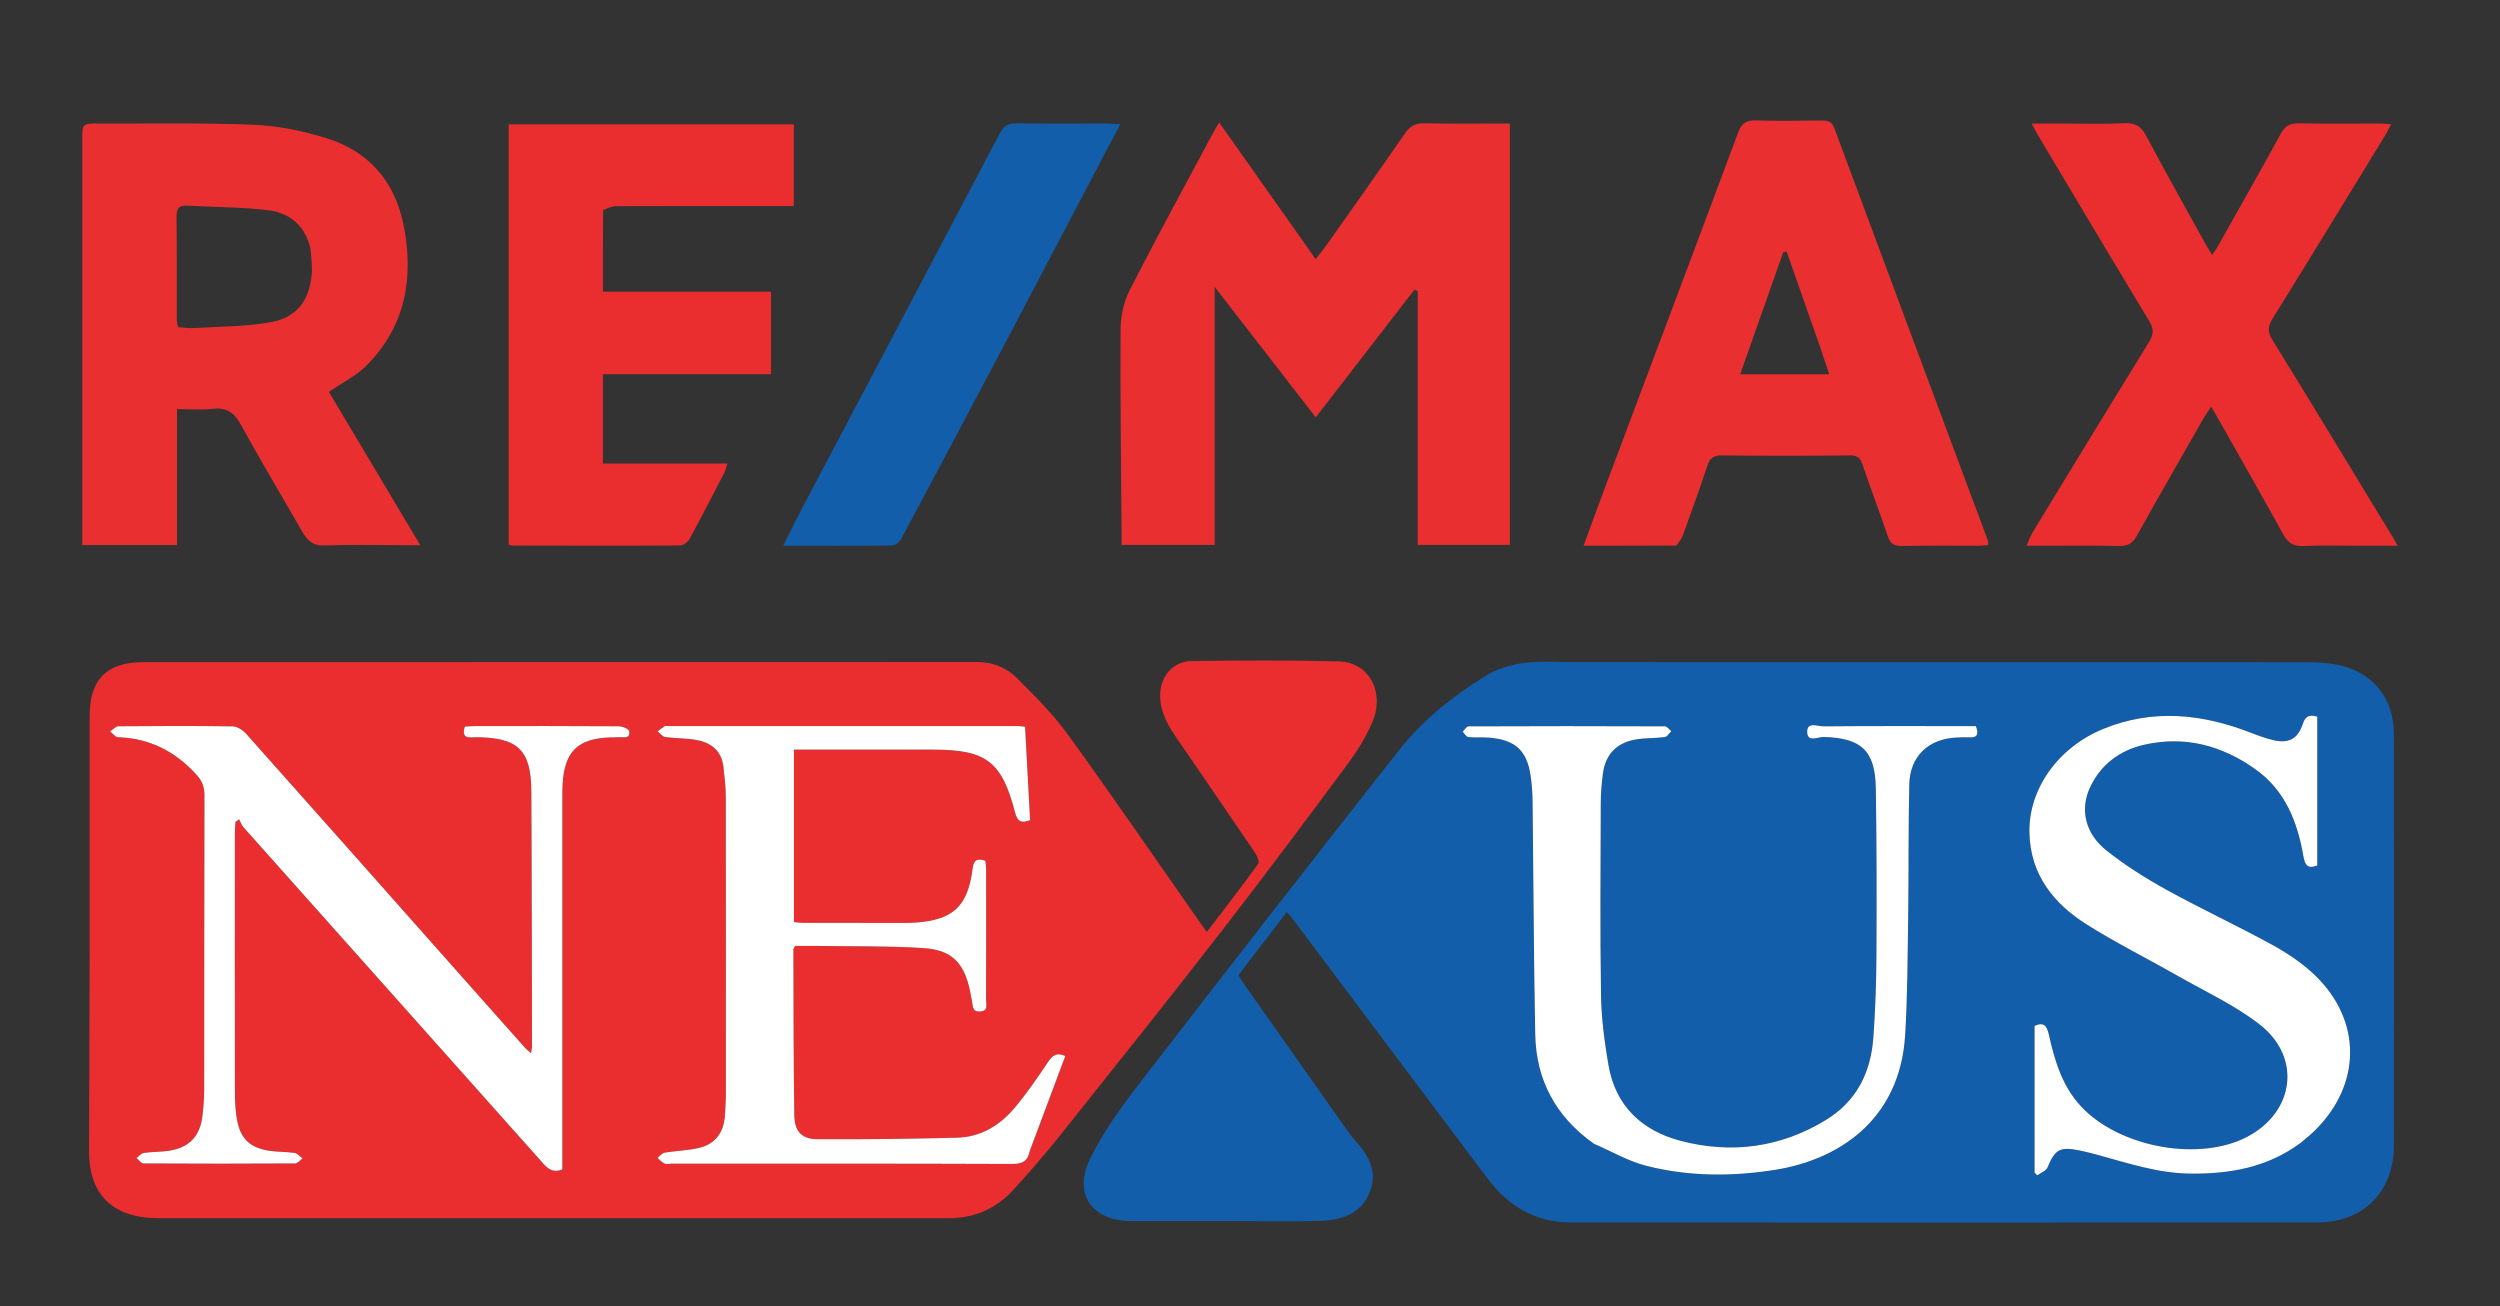
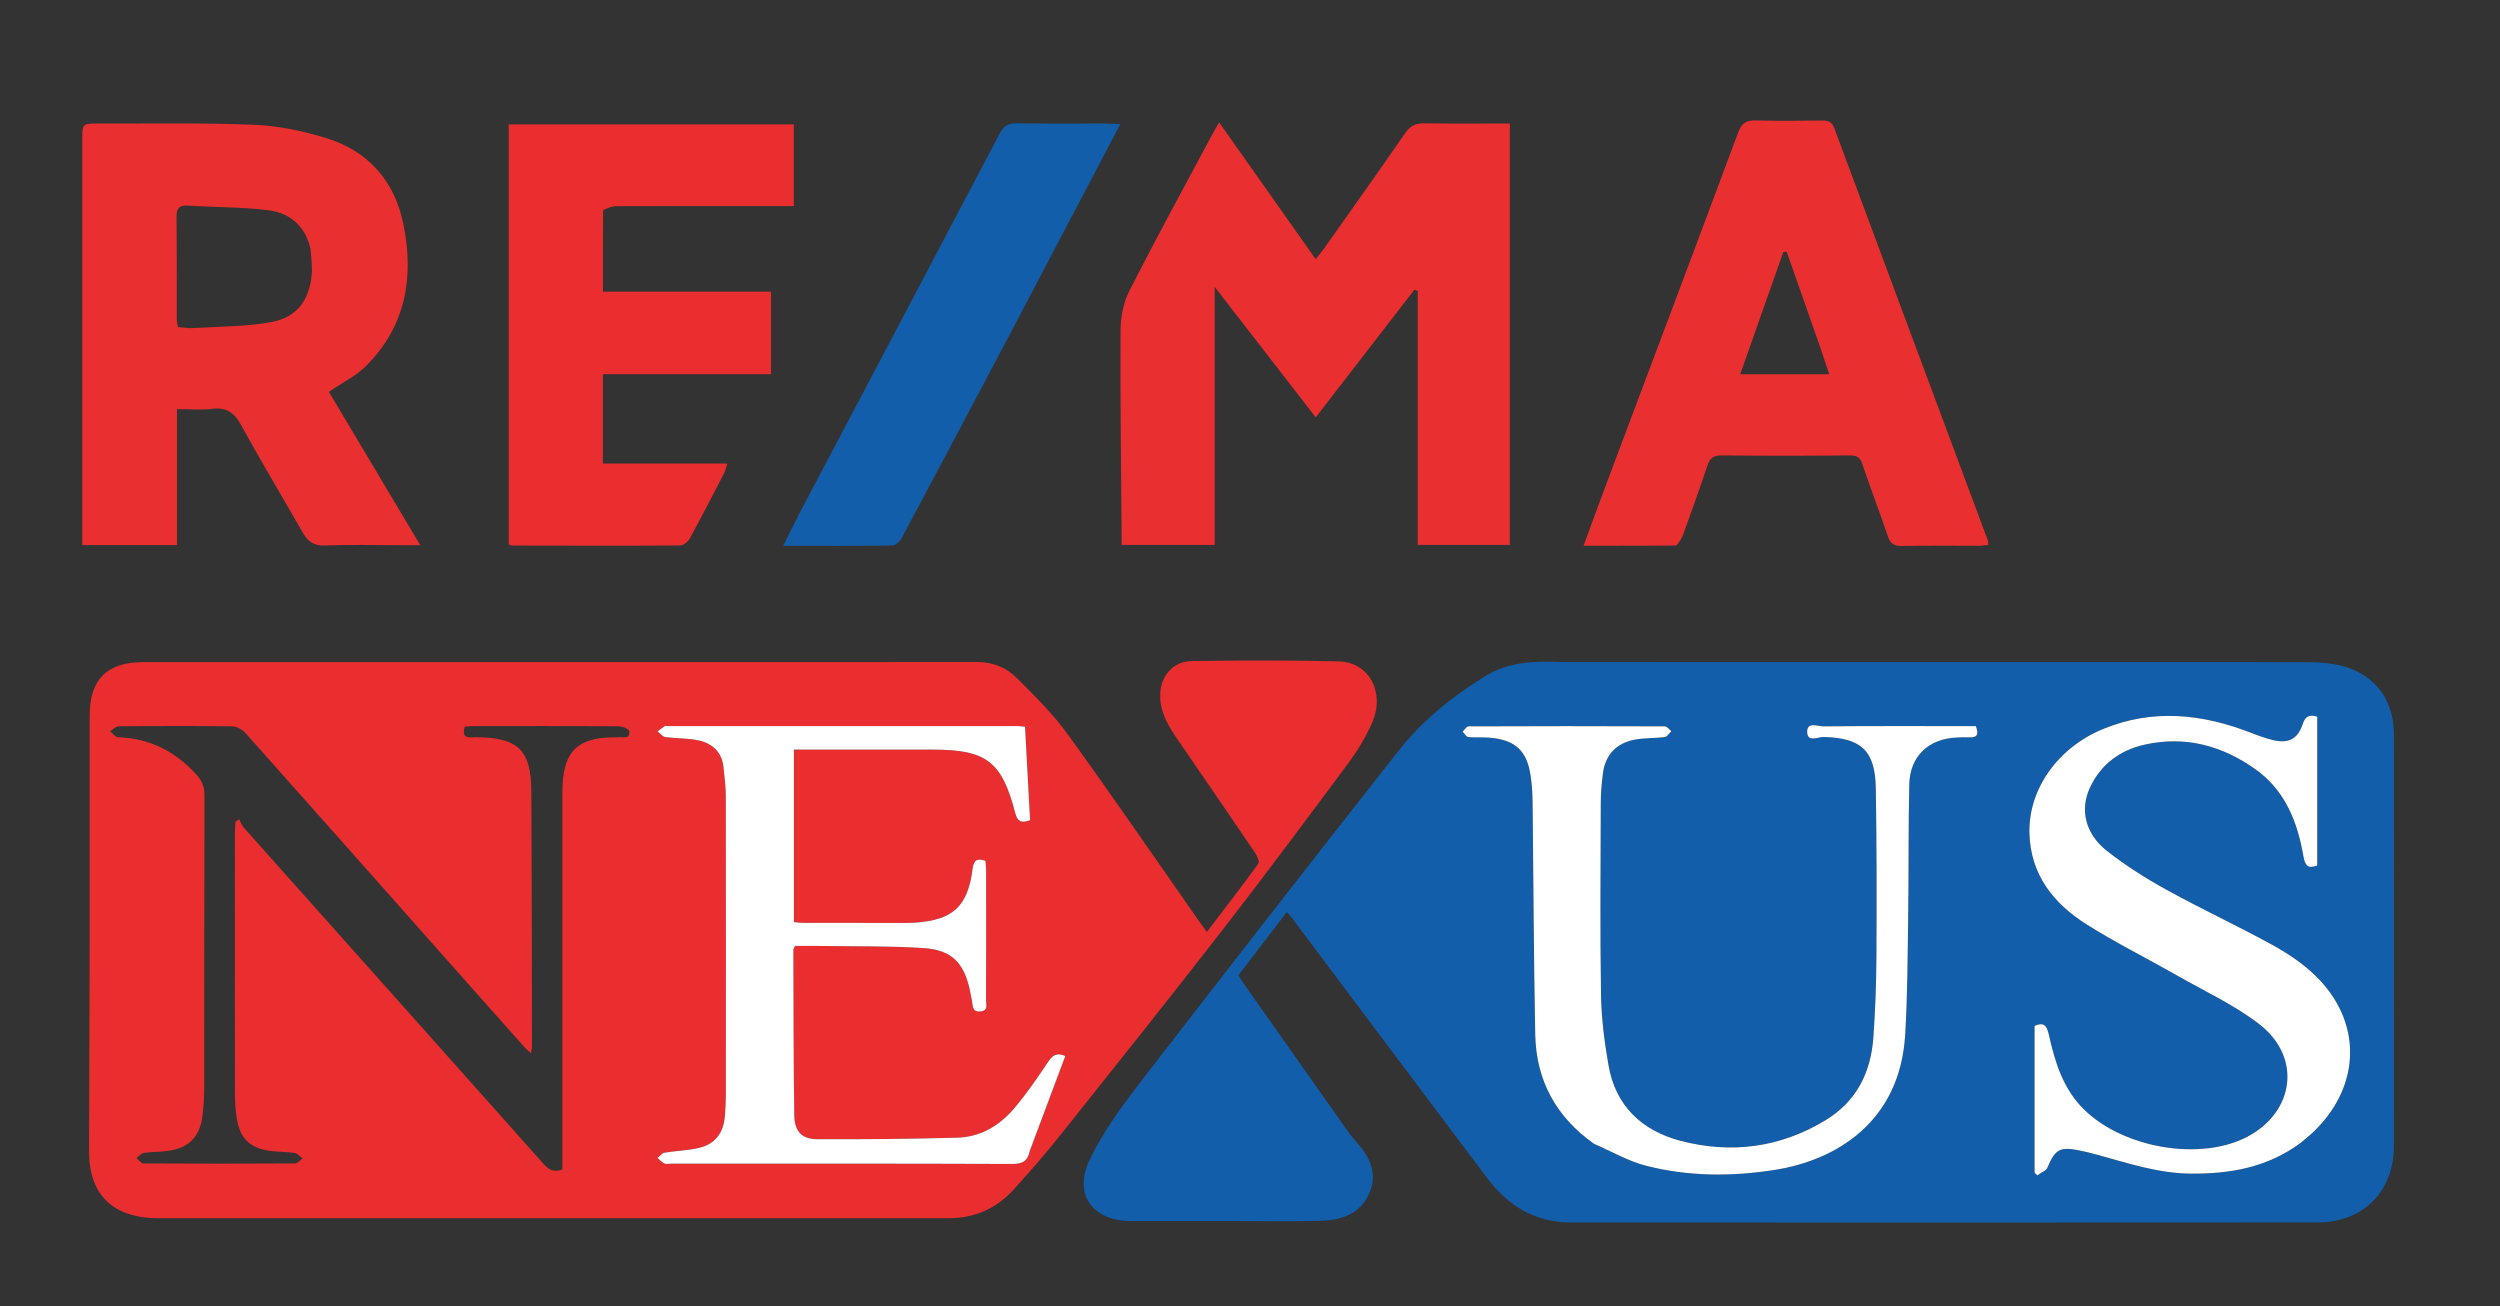
<svg xmlns="http://www.w3.org/2000/svg" version="1.1" id="Layer_1" x="0px" y="0px" width="100%" viewBox="0 0 1062 555" enable-background="new 0 0 1062 555" xml:space="preserve">
  <rect x="0" y="0" width="1062" height="555" fill="#333333" stroke="none" />
  <path fill="transparent" opacity="1" stroke="none" d=" M710,556   C473.333,556 237.167,556 1,556   C1,371 1,186 1,1   C355,1 709,1 1063,1   C1063,186 1063,370.999 1063,556   C945.5,556 828,556 710,556  M663.502,281.255   C652.096,280.744 640.931,280.971 630.689,287.345   C616.837,295.966 604.208,306.087 594.155,318.865   C557.276,365.746 520.608,412.796 484.191,460.036   C476.309,470.26 468.533,480.93 462.967,492.483   C455.774,507.414 464.06,518.674 480.559,518.707   C495.225,518.737 509.89,518.712 524.556,518.712   C536.555,518.712 548.561,518.965 560.551,518.632   C569.596,518.381 577.99,515.87 581.823,506.556   C585.423,497.807 581.425,490.743 575.589,484.388   C574.355,483.045 573.262,481.56 572.207,480.067   C557.597,459.381 543.001,438.685 528.419,417.98   C527.588,416.801 526.897,415.524 526.104,414.232   C533.014,405.212 539.734,396.439 546.63,387.438   C547.543,388.441 548.02,388.887 548.405,389.401   C576.204,426.443 603.951,463.525 631.813,500.519   C640.594,512.18 652.051,519.292 667.058,519.298   C772.883,519.337 878.708,519.366 984.533,519.278   C1003.878,519.262 1016.89,506.195 1016.926,486.838   C1017.037,428.51 1017.012,370.181 1016.931,311.852   C1016.91,296.096 1007.416,284.928 991.912,282.206   C987.837,281.49 983.625,281.293 979.476,281.291   C874.484,281.244 769.493,281.254 663.502,281.255  M38.082,403.5   C38.003,431.989 37.941,460.478 37.838,488.967   C37.77,507.558 47.972,517.492 67.35,517.494   C179.32,517.508 291.29,517.514 403.26,517.477   C414.166,517.474 423.419,513.259 430.704,505.214   C437.412,497.808 444,490.268 450.226,482.457   C473.272,453.54 496.352,424.645 519.022,395.434   C537.298,371.884 555.1,347.963 572.877,324.032   C576.726,318.851 580.114,313.167 582.76,307.286   C588.553,294.41 581.758,281.318 568.802,280.969   C547.991,280.407 527.152,280.571 506.329,280.801   C498.312,280.889 492.944,287.212 492.834,295.249   C492.731,302.71 496.455,308.594 500.439,314.407   C511.366,330.345 522.314,346.268 533.151,362.267   C534.047,363.589 535.11,366.111 534.516,366.93   C527.514,376.579 520.21,386.009 512.681,395.897   C511.173,393.816 510.087,392.361 509.046,390.874   C490.607,364.533 472.443,337.992 453.589,311.952   C447.298,303.262 439.52,295.572 431.889,287.958   C427.488,283.565 421.726,281.223 415.148,281.226   C297.013,281.271 178.878,281.238 60.742,281.283   C45.347,281.289 38.086,288.733 38.083,304.026   C38.076,336.851 38.081,369.675 38.082,403.5  M553.736,102.764   C541.949,86.069 530.162,69.375 517.903,52.012   C516.61,54.239 515.851,55.458 515.176,56.721   C503.328,78.903 491.252,100.969 479.834,123.371   C477.305,128.333 476.05,134.477 476.015,140.088   C475.836,168.736 476.249,197.388 476.453,226.039   C476.465,227.82 476.454,229.601 476.454,231.492   C489.853,231.492 502.575,231.492 515.996,231.492   C515.996,195.204 515.996,159.258 515.996,121.871   C530.741,140.91 544.523,158.705 558.918,177.291   C573.521,158.406 587.193,140.726 600.864,123.045   C601.328,123.232 601.791,123.419 602.255,123.607   C602.255,159.596 602.255,195.585 602.255,231.5   C615.679,231.5 628.422,231.5 641.387,231.5   C641.387,171.784 641.387,112.409 641.387,52.464   C629.114,52.464 617.159,52.607 605.211,52.38   C601.473,52.309 599.094,53.41 596.937,56.528   C585.66,72.831 574.177,88.991 562.741,105.183   C561.642,106.739 560.372,108.174 558.863,110.065   C556.995,107.406 555.572,105.38 553.736,102.764  M41.725,52.466   C34.948,52.476 34.952,52.476 34.952,59.26   C34.953,114.753 34.953,170.247 34.953,225.741   C34.953,227.652 34.953,229.562 34.953,231.538   C48.715,231.538 61.631,231.538 75.179,231.538   C75.179,212.192 75.179,193.136 75.179,173.786   C80.626,173.786 85.501,174.248 90.249,173.67   C96.26,172.939 99.507,175.264 102.369,180.487   C110.773,195.826 119.802,210.821 128.476,226.012   C130.626,229.777 133.084,231.906 137.913,231.716   C148.395,231.305 158.906,231.588 169.404,231.588   C171.983,231.588 174.562,231.588 178.536,231.588   C165,208.884 152.187,187.393 139.709,166.464   C145.52,162.488 151.229,159.711 155.482,155.474   C172.5,138.515 175.984,117.524 171.292,94.925   C167.503,76.681 156.283,64.066 138.439,58.61   C128.65,55.617 118.292,53.446 108.103,53.019   C86.324,52.105 64.487,52.568 41.725,52.466  M712.595,231.671   C713.427,230.095 714.459,228.591 715.057,226.931   C718.56,217.22 722.078,207.511 725.331,197.715   C726.403,194.485 728.018,193.434 731.449,193.468   C749.611,193.653 767.776,193.65 785.937,193.461   C789.084,193.428 790.234,194.521 791.18,197.309   C794.659,207.56 798.517,217.682 802.002,227.931   C803.037,230.976 804.614,231.97 807.799,231.914   C818.793,231.723 829.793,231.852 840.791,231.824   C842.037,231.821 843.282,231.599 844.622,231.469   C844.554,230.601 844.624,230.084 844.464,229.653   C822.716,171.278 800.931,112.917 779.249,54.518   C778.224,51.756 776.668,51.161 774.024,51.195   C764.694,51.316 755.355,51.447 746.033,51.151   C741.937,51.021 739.898,52.184 738.396,56.217   C719.79,106.166 700.974,156.037 682.234,205.936   C679.093,214.301 676.055,222.705 672.7,231.822   C686.217,231.822 698.983,231.822 712.595,231.671  M1003.477,231.837   C1008.18,231.837 1012.882,231.837 1018.547,231.837   C1017.397,229.816 1017.094,229.25 1016.761,228.703   C999.617,200.534 982.529,172.328 965.243,144.246   C963.188,140.907 963.356,138.622 965.39,135.348   C981.561,109.316 997.515,83.15 1013.517,57.013   C1014.244,55.825 1014.794,54.528 1015.703,52.739   C1013.38,52.625 1011.766,52.48 1010.152,52.477   C998.991,52.457 987.826,52.635 976.67,52.373   C972.835,52.283 970.712,53.433 968.839,56.87   C960.07,72.955 950.997,88.874 942.012,104.84   C941.408,105.912 940.629,106.886 939.682,108.268   C938.357,106.039 937.293,104.357 936.333,102.618   C928.124,87.745 919.788,72.939 911.834,57.93   C909.701,53.904 907.396,52.11 902.647,52.34   C893.672,52.776 884.661,52.466 875.666,52.466   C871.727,52.466 867.788,52.466 863.057,52.466   C864.255,54.693 864.955,56.128 865.771,57.494   C881.475,83.808 897.127,110.155 912.989,136.374   C915.022,139.733 914.865,142.109 912.862,145.355   C896.329,172.142 879.963,199.031 863.588,225.914   C862.624,227.496 862.014,229.293 860.852,231.838   C863.504,231.838 865.127,231.838 866.751,231.838   C877.912,231.838 889.077,231.677 900.233,231.929   C903.898,232.011 905.931,230.8 907.697,227.64   C917.037,210.921 926.574,194.312 936.071,177.68   C936.939,176.16 938,174.75 939.342,172.73   C941.073,175.754 942.396,178.04 943.693,180.339   C952.451,195.858 961.294,211.329 969.888,226.937   C971.894,230.579 974.2,232.152 978.501,231.946   C986.479,231.565 994.489,231.837 1003.477,231.837  M256.29,88.799   C258.115,88.376 259.938,87.592 261.763,87.586   C284.929,87.503 308.095,87.532 331.26,87.532   C333.195,87.532 335.13,87.532 337.222,87.532   C337.222,75.545 337.222,64.314 337.222,52.848   C296.678,52.848 256.461,52.848 216.113,52.848   C216.113,112.616 216.113,172.002 216.113,231.247   C216.793,231.521 217.093,231.747 217.393,231.747   C241.223,231.789 265.054,231.861 288.883,231.718   C290.259,231.71 292.189,230.257 292.902,228.952   C297.936,219.743 302.736,210.405 307.561,201.083   C308.111,200.02 308.356,198.8 308.996,196.902   C290.825,196.902 273.429,196.902 256.111,196.902   C256.111,184.083 256.111,171.844 256.111,158.959   C280.171,158.959 303.88,158.959 327.538,158.959   C327.538,147.064 327.538,135.825 327.538,123.9   C303.488,123.9 279.787,123.9 256.119,123.9   C256.119,112.053 256.119,100.901 256.29,88.799  M425.692,148.255   C442.303,116.65 458.915,85.044 475.894,52.738   C473.146,52.614 471.527,52.479 469.909,52.477   C457.245,52.459 444.579,52.613 431.92,52.377   C428.219,52.308 426.32,53.566 424.619,56.803   C396.492,110.328 368.232,163.783 340.027,217.267   C337.586,221.897 335.326,226.622 332.703,231.86   C348.726,231.86 363.871,231.936 379.012,231.728   C380.351,231.71 382.194,230.121 382.909,228.783   C397.13,202.2 411.22,175.546 425.692,148.255  z" />
  <path fill="#125EAA" opacity="1" stroke="none" d=" M664.001,281.255   C769.493,281.254 874.484,281.244 979.476,281.291   C983.625,281.293 987.837,281.49 991.912,282.206   C1007.416,284.928 1016.91,296.096 1016.931,311.852   C1017.012,370.181 1017.037,428.51 1016.926,486.838   C1016.89,506.195 1003.878,519.262 984.533,519.278   C878.708,519.366 772.883,519.337 667.058,519.298   C652.051,519.292 640.594,512.18 631.813,500.519   C603.951,463.525 576.204,426.443 548.405,389.401   C548.02,388.887 547.543,388.441 546.63,387.438   C539.734,396.439 533.014,405.212 526.104,414.232   C526.897,415.524 527.588,416.801 528.419,417.98   C543.001,438.685 557.597,459.381 572.207,480.067   C573.262,481.56 574.355,483.045 575.589,484.388   C581.425,490.743 585.423,497.807 581.823,506.556   C577.99,515.87 569.596,518.381 560.551,518.632   C548.561,518.965 536.555,518.712 524.556,518.712   C509.89,518.712 495.225,518.737 480.559,518.707   C464.06,518.674 455.774,507.414 462.967,492.483   C468.533,480.93 476.309,470.26 484.191,460.036   C520.608,412.796 557.276,365.746 594.155,318.865   C604.208,306.087 616.837,295.966 630.689,287.345   C640.931,280.971 652.096,280.744 664.001,281.255  M977.684,485.213   C979.566,483.573 981.539,482.026 983.315,480.278   C1003.178,460.725 1003.433,433.606 983.43,414.323   C978.111,409.195 971.707,404.921 965.2,401.35   C950.455,393.258 935.162,386.164 920.434,378.042   C911.577,373.158 902.909,367.681 894.98,361.426   C885.796,354.183 883.474,343.953 887.788,334.625   C892.364,324.73 900.499,318.722 910.878,316.359   C928.14,312.43 943.909,316.662 958.148,326.808   C970.844,335.855 976.003,349.256 978.524,363.889   C979.218,367.921 980.637,369.062 984.362,367.66   C984.362,346.48 984.362,325.434 984.362,304.432   C980.853,303.398 979.273,304.32 978.166,307.661   C976.082,313.948 972.144,315.931 965.71,314.418   C962.484,313.659 959.329,312.508 956.233,311.302   C935.5,303.224 914.602,300.992 893.472,309.648   C874.271,317.515 861.692,335.149 862.102,353.773   C862.493,371.503 872.327,383.821 886.472,392.733   C898.993,400.621 912.305,407.245 925.178,414.584   C936.876,421.253 949.348,426.984 959.883,435.179   C977.885,449.184 974.709,472.492 954.45,483.006   C934.666,493.274 902.219,487.805 885.436,471.451   C876.388,462.635 872.941,451.187 870.321,439.402   C869.494,435.682 868.155,434.054 864.288,435.809   C864.288,456.63 864.288,477.37 864.288,498.111   C864.665,498.507 865.042,498.904 865.419,499.3   C866.91,498.2 869.152,497.413 869.766,495.946   C872.948,488.342 874.975,487.043 883.048,488.646   C885.495,489.132 887.925,489.726 890.333,490.38   C903.492,493.954 916.428,498.387 930.337,498.543   C947.23,498.732 963.184,495.981 977.684,485.213  M677.433,486.086   C684.739,489.207 691.794,493.319 699.403,495.251   C717.355,499.807 735.717,499.846 753.966,496.965   C779.867,492.876 807.085,476.728 809.322,439.531   C810.32,422.929 810.356,406.263 810.592,389.623   C810.859,370.805 810.629,351.977 811.062,333.163   C811.336,321.284 819.212,313.862 831.078,313.301   C832.907,313.215 834.747,313.134 836.572,313.231   C839.963,313.412 840.678,311.894 839.334,308.457   C837.667,308.457 835.869,308.457 834.072,308.457   C814.246,308.457 794.42,308.381 774.597,308.557   C772.217,308.579 767.825,306.541 767.698,310.625   C767.542,315.63 772.309,313.012 774.674,313.069   C790.561,313.456 796.577,318.807 796.84,334.732   C797.233,358.547 797.232,382.372 797.106,406.191   C797.046,417.666 796.624,429.159 795.818,440.605   C794.765,455.547 788.71,467.856 775.45,475.894   C756.167,487.581 735.361,490.239 713.885,484.62   C697.579,480.353 686.275,469.854 683.295,452.533   C681.607,442.721 680.267,432.729 680.111,422.798   C679.683,395.482 679.924,368.155 680.005,340.833   C680.017,336.686 680.4,332.515 680.947,328.4   C681.994,320.536 686.681,315.715 694.342,314.225   C698.546,313.407 702.95,313.668 707.219,313.105   C708.227,312.972 709.055,311.475 709.966,310.606   C709.064,309.892 708.164,308.557 707.26,308.554   C679.438,308.443 651.616,308.442 623.795,308.56   C622.975,308.563 622.161,310.027 621.344,310.81   C622.136,311.609 622.864,313.005 623.733,313.1   C626.7,313.424 629.731,313.117 632.712,313.362   C643.688,314.263 648.677,318.868 650.221,329.62   C650.739,333.231 651.003,336.905 651.045,340.554   C651.433,373.526 651.51,406.504 652.17,439.47   C652.557,458.835 660.895,474.4 677.433,486.086  z" />
  <path fill="#EA2E2F" opacity="1" stroke="none" d=" M38.082,403   C38.081,369.675 38.076,336.851 38.083,304.026   C38.086,288.733 45.347,281.289 60.742,281.283   C178.878,281.238 297.013,281.271 415.148,281.226   C421.726,281.223 427.488,283.565 431.889,287.958   C439.52,295.572 447.298,303.262 453.589,311.952   C472.443,337.992 490.607,364.533 509.046,390.874   C510.087,392.361 511.173,393.816 512.681,395.897   C520.21,386.009 527.514,376.579 534.516,366.93   C535.11,366.111 534.047,363.589 533.151,362.267   C522.314,346.268 511.366,330.345 500.439,314.407   C496.455,308.594 492.731,302.71 492.834,295.249   C492.944,287.212 498.312,280.889 506.329,280.801   C527.152,280.571 547.991,280.407 568.802,280.969   C581.758,281.318 588.553,294.41 582.76,307.286   C580.114,313.167 576.726,318.851 572.877,324.032   C555.1,347.963 537.298,371.884 519.022,395.434   C496.352,424.645 473.272,453.54 450.226,482.457   C444,490.268 437.412,497.808 430.704,505.214   C423.419,513.259 414.166,517.474 403.26,517.477   C291.29,517.514 179.32,517.508 67.35,517.494   C47.972,517.492 37.77,507.558 37.838,488.967   C37.941,460.478 38.003,431.989 38.082,403  M238.887,337.575   C238.921,336.077 238.908,334.576 238.997,333.081   C239.818,319.202 245.403,313.739 259.263,313.243   C260.428,313.201 261.605,313.303 262.758,313.175   C264.667,312.964 267.77,314.226 267.297,310.622   C267.178,309.712 264.425,308.528 262.875,308.517   C242.55,308.377 222.224,308.42 201.898,308.435   C200.428,308.436 198.958,308.583 197.448,308.664   C195.781,314.286 199.733,313.152 202.407,313.174   C220.026,313.32 225.605,318.578 225.709,336.09   C225.925,372.239 225.918,408.39 225.986,444.54   C225.987,445.277 225.784,446.015 225.58,447.421   C224.362,446.318 223.615,445.756 223.004,445.072   C215.576,436.743 208.159,428.404 200.755,420.054   C168.704,383.911 136.678,347.746 104.54,311.68   C103.16,310.131 100.779,308.592 98.841,308.562   C82.684,308.315 66.522,308.375 50.362,308.52   C49.164,308.531 47.979,309.927 46.787,310.678   C47.888,311.545 48.966,313.134 50.092,313.17   C63.55,313.595 74.404,319.158 83.404,329.015   C85.839,331.682 86.858,334.269 86.848,337.872   C86.732,379.19 86.795,420.508 86.741,461.826   C86.735,465.978 86.495,470.157 85.97,474.274   C84.865,482.934 80.145,487.662 71.493,488.883   C68.043,489.369 64.508,489.264 61.061,489.766   C59.96,489.926 59.017,491.175 58.002,491.927   C58.981,492.727 59.955,494.221 60.938,494.227   C82.43,494.359 103.922,494.358 125.413,494.229   C126.452,494.223 127.482,492.823 128.516,492.072   C127.394,491.271 126.35,489.953 125.134,489.768   C121.694,489.242 118.152,489.391 114.704,488.895   C106.154,487.665 102.025,483.711 100.597,475.218   C99.993,471.628 99.809,467.93 99.804,464.281   C99.748,427.461 99.766,390.642 99.78,353.822   C99.78,352.252 99.943,350.682 100.03,349.111   C100.55,348.753 101.071,348.394 101.592,348.036   C102.2,349.18 102.607,350.504 103.445,351.444   C145.888,399.073 188.383,446.657 230.802,494.308   C233.026,496.806 235.183,498.266 238.887,496.773   C238.887,444.125 238.887,391.341 238.887,337.575  M437.698,488.292   C442.642,475.072 447.586,461.852 452.542,448.599   C448.831,446.939 447.098,448.338 445.235,451.109   C440.696,457.863 436.086,464.632 430.833,470.826   C424.599,478.178 416.484,483.028 406.626,483.285   C386.825,483.802 367.009,484.031 347.201,483.935   C340.596,483.903 337.528,480.655 337.422,473.762   C337.063,450.284 337.117,426.801 337.034,403.32   C337.033,403.034 337.305,402.747 337.765,401.835   C340.889,401.835 344.337,401.79 347.784,401.843   C362.6,402.07 377.45,401.788 392.22,402.739   C404.36,403.52 409.535,408.991 412.06,420.897   C412.371,422.362 412.584,423.849 412.91,425.31   C413.349,427.28 412.858,429.877 416.312,429.67   C419.964,429.451 418.87,426.789 418.877,424.882   C418.937,406.388 418.919,387.894 418.9,369.401   C418.898,368.118 418.705,366.837 418.608,365.654   C415.037,364.512 413.633,365.319 413.155,369.074   C411.12,385.067 404.828,390.81 388.822,391.926   C387.66,392.008 386.493,392.053 385.328,392.053   C370.666,392.062 356.005,392.068 341.343,392.043   C339.925,392.04 338.507,391.821 337.259,391.717   C337.259,367.077 337.259,342.993 337.259,318.439   C339.27,318.439 340.909,318.439 342.548,318.439   C360.542,318.44 378.536,318.425 396.53,318.444   C418.997,318.467 425.623,323.502 431.243,345.29   C432.204,349.017 433.848,349.812 437.584,348.414   C436.873,335.19 436.163,321.991 435.449,308.72   C433.979,308.576 433.171,308.427 432.362,308.427   C382.712,308.417 333.063,308.419 283.413,308.42   C283.08,308.42 282.662,308.291 282.428,308.444   C281.363,309.139 280.349,309.914 279.317,310.66   C280.41,311.508 281.421,312.935 282.609,313.1   C287.045,313.718 291.607,313.554 295.993,314.371   C302.255,315.537 306.622,319.088 307.331,325.903   C307.76,330.033 308.308,334.179 308.316,338.319   C308.388,380.472 308.368,422.624 308.343,464.776   C308.341,467.77 308.124,470.766 307.947,473.757   C307.526,480.872 304.063,485.893 297.086,487.592   C292.289,488.761 287.233,488.829 282.337,489.652   C281.236,489.837 280.318,491.113 279.316,491.888   C280.279,492.702 281.137,493.744 282.24,494.255   C283.064,494.636 284.205,494.332 285.204,494.332   C333.521,494.332 381.839,494.261 430.155,494.452   C434.54,494.47 436.648,493.074 437.698,488.292  z" />
  <path fill="#EA2F30" opacity="1" stroke="none" d=" M553.942,103.059   C555.572,105.38 556.995,107.406 558.863,110.065   C560.372,108.174 561.642,106.739 562.741,105.183   C574.177,88.991 585.66,72.831 596.937,56.528   C599.094,53.41 601.473,52.309 605.211,52.38   C617.159,52.607 629.114,52.464 641.387,52.464   C641.387,112.409 641.387,171.784 641.387,231.5   C628.422,231.5 615.679,231.5 602.255,231.5   C602.255,195.585 602.255,159.596 602.255,123.607   C601.791,123.419 601.328,123.232 600.864,123.045   C587.193,140.726 573.521,158.406 558.918,177.291   C544.523,158.705 530.741,140.91 515.996,121.871   C515.996,159.258 515.996,195.204 515.996,231.492   C502.575,231.492 489.853,231.492 476.454,231.492   C476.454,229.601 476.465,227.82 476.453,226.039   C476.249,197.388 475.836,168.736 476.015,140.088   C476.05,134.477 477.305,128.333 479.834,123.371   C491.252,100.969 503.328,78.903 515.176,56.721   C515.851,55.458 516.61,54.239 517.903,52.012   C530.162,69.375 541.949,86.069 553.942,103.059  z" />
  <path fill="#EA2F30" opacity="1" stroke="none" d=" M42.199,52.466   C64.487,52.568 86.324,52.105 108.103,53.019   C118.292,53.446 128.65,55.617 138.439,58.61   C156.283,64.066 167.503,76.681 171.292,94.925   C175.984,117.524 172.5,138.515 155.482,155.474   C151.229,159.711 145.52,162.488 139.709,166.464   C152.187,187.393 165,208.884 178.536,231.588   C174.562,231.588 171.983,231.588 169.404,231.588   C158.906,231.588 148.395,231.305 137.913,231.716   C133.084,231.906 130.626,229.777 128.476,226.012   C119.802,210.821 110.773,195.826 102.369,180.487   C99.507,175.264 96.26,172.939 90.249,173.67   C85.501,174.248 80.626,173.786 75.179,173.786   C75.179,193.136 75.179,212.192 75.179,231.538   C61.631,231.538 48.715,231.538 34.953,231.538   C34.953,229.562 34.953,227.652 34.953,225.741   C34.953,170.247 34.953,114.753 34.952,59.26   C34.952,52.476 34.948,52.476 42.199,52.466  M131.923,105.82   C129.79,96.182 123.329,90.482 114.062,89.322   C102.727,87.903 91.2,88.066 79.768,87.354   C75.949,87.116 74.944,88.581 74.989,92.241   C75.167,106.725 75.052,121.213 75.085,135.7   C75.087,136.779 75.403,137.858 75.577,138.961   C78.061,139.124 80.224,139.5 82.356,139.367   C93.274,138.687 104.348,138.784 115.053,136.859   C126.079,134.876 131.378,127.688 132.423,116.564   C132.73,113.293 132.226,109.946 131.923,105.82  z" />
  <path fill="#EA2F30" opacity="1" stroke="none" d=" M712.172,231.746   C698.983,231.822 686.217,231.822 672.7,231.822   C676.055,222.705 679.093,214.301 682.234,205.936   C700.974,156.037 719.79,106.166 738.396,56.217   C739.898,52.184 741.937,51.021 746.033,51.151   C755.355,51.447 764.694,51.316 774.024,51.195   C776.668,51.161 778.224,51.756 779.249,54.518   C800.931,112.917 822.716,171.278 844.464,229.653   C844.624,230.084 844.554,230.601 844.622,231.469   C843.282,231.599 842.037,231.821 840.791,231.824   C829.793,231.852 818.793,231.723 807.799,231.914   C804.614,231.97 803.037,230.976 802.002,227.931   C798.517,217.682 794.659,207.56 791.18,197.309   C790.234,194.521 789.084,193.428 785.937,193.461   C767.776,193.65 749.611,193.653 731.449,193.468   C728.018,193.434 726.403,194.485 725.331,197.715   C722.078,207.511 718.56,217.22 715.057,226.931   C714.459,228.591 713.427,230.095 712.172,231.746  M772.884,146.534   C768.248,133.33 763.612,120.125 758.977,106.921   C758.498,106.974 758.02,107.026 757.541,107.079   C751.497,124.22 745.454,141.361 739.24,158.983   C752.262,158.983 764.342,158.983 777.046,158.983   C775.642,154.793 774.384,151.039 772.884,146.534  z" />
-   <path fill="#EA2E2F" opacity="1" stroke="none" d=" M1002.981,231.837   C994.489,231.837 986.479,231.565 978.501,231.946   C974.2,232.152 971.894,230.579 969.888,226.937   C961.294,211.329 952.451,195.858 943.693,180.339   C942.396,178.04 941.073,175.754 939.342,172.73   C938,174.75 936.939,176.16 936.071,177.68   C926.574,194.312 917.037,210.921 907.697,227.64   C905.931,230.8 903.898,232.011 900.233,231.929   C889.077,231.677 877.912,231.838 866.751,231.838   C865.127,231.838 863.504,231.838 860.852,231.838   C862.014,229.293 862.624,227.496 863.588,225.914   C879.963,199.031 896.329,172.142 912.862,145.355   C914.865,142.109 915.022,139.733 912.989,136.374   C897.127,110.155 881.475,83.808 865.771,57.494   C864.955,56.128 864.255,54.693 863.057,52.466   C867.788,52.466 871.727,52.466 875.666,52.466   C884.661,52.466 893.672,52.776 902.647,52.34   C907.396,52.11 909.701,53.904 911.834,57.93   C919.788,72.939 928.124,87.745 936.333,102.618   C937.293,104.357 938.357,106.039 939.682,108.268   C940.629,106.886 941.408,105.912 942.012,104.84   C950.997,88.874 960.07,72.955 968.839,56.87   C970.712,53.433 972.835,52.283 976.67,52.373   C987.826,52.635 998.991,52.457 1010.152,52.477   C1011.766,52.48 1013.38,52.625 1015.703,52.739   C1014.794,54.528 1014.244,55.825 1013.517,57.013   C997.515,83.15 981.561,109.316 965.39,135.348   C963.356,138.622 963.188,140.907 965.243,144.246   C982.529,172.328 999.617,200.534 1016.761,228.703   C1017.094,229.25 1017.397,229.816 1018.547,231.837   C1012.882,231.837 1008.18,231.837 1002.981,231.837  z" />
  <path fill="#EA2E2F" opacity="1" stroke="none" d=" M256.205,89.274   C256.119,100.901 256.119,112.053 256.119,123.9   C279.787,123.9 303.488,123.9 327.538,123.9   C327.538,135.825 327.538,147.064 327.538,158.959   C303.88,158.959 280.171,158.959 256.111,158.959   C256.111,171.844 256.111,184.083 256.111,196.902   C273.429,196.902 290.825,196.902 308.996,196.902   C308.356,198.8 308.111,200.02 307.561,201.083   C302.736,210.405 297.936,219.743 292.902,228.952   C292.189,230.257 290.259,231.71 288.883,231.718   C265.054,231.861 241.223,231.789 217.393,231.747   C217.093,231.747 216.793,231.521 216.113,231.247   C216.113,172.002 216.113,112.616 216.113,52.848   C256.461,52.848 296.678,52.848 337.222,52.848   C337.222,64.314 337.222,75.545 337.222,87.532   C335.13,87.532 333.195,87.532 331.26,87.532   C308.095,87.532 284.929,87.503 261.763,87.586   C259.938,87.592 258.115,88.376 256.205,89.274  z" />
  <path fill="#135EAA" opacity="1" stroke="none" d=" M425.514,148.581   C411.22,175.546 397.13,202.2 382.909,228.783   C382.194,230.121 380.351,231.71 379.012,231.728   C363.871,231.936 348.726,231.86 332.703,231.86   C335.326,226.622 337.586,221.897 340.027,217.267   C368.232,163.783 396.492,110.328 424.619,56.803   C426.32,53.566 428.219,52.308 431.92,52.377   C444.579,52.613 457.245,52.459 469.909,52.477   C471.527,52.479 473.146,52.614 475.894,52.738   C458.915,85.044 442.303,116.65 425.514,148.581  z" />
  <path fill="#fff" opacity="1" stroke="none" d=" M977.397,485.425   C963.184,495.981 947.23,498.732 930.337,498.543   C916.428,498.387 903.492,493.954 890.333,490.38   C887.925,489.726 885.495,489.132 883.048,488.646   C874.975,487.043 872.948,488.342 869.766,495.946   C869.152,497.413 866.91,498.2 865.419,499.3   C865.042,498.904 864.665,498.507 864.288,498.111   C864.288,477.37 864.288,456.63 864.288,435.809   C868.155,434.054 869.494,435.682 870.321,439.402   C872.941,451.187 876.388,462.635 885.436,471.451   C902.219,487.805 934.666,493.274 954.45,483.006   C974.709,472.492 977.885,449.184 959.883,435.179   C949.348,426.984 936.876,421.253 925.178,414.584   C912.305,407.245 898.993,400.621 886.472,392.733   C872.327,383.821 862.493,371.503 862.102,353.773   C861.692,335.149 874.271,317.515 893.472,309.648   C914.602,300.992 935.5,303.224 956.233,311.302   C959.329,312.508 962.484,313.659 965.71,314.418   C972.144,315.931 976.082,313.948 978.166,307.661   C979.273,304.32 980.853,303.398 984.362,304.432   C984.362,325.434 984.362,346.48 984.362,367.66   C980.637,369.062 979.218,367.921 978.524,363.889   C976.003,349.256 970.844,335.855 958.148,326.808   C943.909,316.662 928.14,312.43 910.878,316.359   C900.499,318.722 892.364,324.73 887.788,334.625   C883.474,343.953 885.796,354.183 894.98,361.426   C902.909,367.681 911.577,373.158 920.434,378.042   C935.162,386.164 950.455,393.258 965.2,401.35   C971.707,404.921 978.111,409.195 983.43,414.323   C1003.433,433.606 1003.178,460.725 983.315,480.278   C981.539,482.026 979.566,483.573 977.397,485.425  z" />
  <path fill="#fff" opacity="1" stroke="none" d=" M677.137,485.884   C660.895,474.4 652.557,458.835 652.17,439.47   C651.51,406.504 651.433,373.526 651.045,340.554   C651.003,336.905 650.739,333.231 650.221,329.62   C648.677,318.868 643.688,314.263 632.712,313.362   C629.731,313.117 626.7,313.424 623.733,313.1   C622.864,313.005 622.136,311.609 621.344,310.81   C622.161,310.027 622.975,308.563 623.795,308.56   C651.616,308.442 679.438,308.443 707.26,308.554   C708.164,308.557 709.064,309.892 709.966,310.606   C709.055,311.475 708.227,312.972 707.219,313.105   C702.95,313.668 698.546,313.407 694.342,314.225   C686.681,315.715 681.994,320.536 680.947,328.4   C680.4,332.515 680.017,336.686 680.005,340.833   C679.924,368.155 679.683,395.482 680.111,422.798   C680.267,432.729 681.607,442.721 683.295,452.533   C686.275,469.854 697.579,480.353 713.885,484.62   C735.361,490.239 756.167,487.581 775.45,475.894   C788.71,467.856 794.765,455.547 795.818,440.605   C796.624,429.159 797.046,417.666 797.106,406.191   C797.232,382.372 797.233,358.547 796.84,334.732   C796.577,318.807 790.561,313.456 774.674,313.069   C772.309,313.012 767.542,315.63 767.698,310.625   C767.825,306.541 772.217,308.579 774.597,308.557   C794.42,308.381 814.246,308.457 834.072,308.457   C835.869,308.457 837.667,308.457 839.334,308.457   C840.678,311.894 839.963,313.412 836.572,313.231   C834.747,313.134 832.907,313.215 831.078,313.301   C819.212,313.862 811.336,321.284 811.062,333.163   C810.629,351.977 810.859,370.805 810.592,389.623   C810.356,406.263 810.32,422.929 809.322,439.531   C807.085,476.728 779.867,492.876 753.966,496.965   C735.717,499.846 717.355,499.807 699.403,495.251   C691.794,493.319 684.739,489.207 677.137,485.884  z" />
-   <path fill="#fff" opacity="1" stroke="none" d=" M238.887,338.066   C238.887,391.341 238.887,444.125 238.887,496.773   C235.183,498.266 233.026,496.806 230.802,494.308   C188.383,446.657 145.888,399.073 103.445,351.444   C102.607,350.504 102.2,349.18 101.592,348.036   C101.071,348.394 100.55,348.753 100.03,349.111   C99.943,350.682 99.78,352.252 99.78,353.822   C99.766,390.642 99.748,427.461 99.804,464.281   C99.809,467.93 99.993,471.628 100.597,475.218   C102.025,483.711 106.154,487.665 114.704,488.895   C118.152,489.391 121.694,489.242 125.134,489.768   C126.35,489.953 127.394,491.271 128.516,492.072   C127.482,492.823 126.452,494.223 125.413,494.229   C103.922,494.358 82.43,494.359 60.938,494.227   C59.955,494.221 58.981,492.727 58.002,491.927   C59.017,491.175 59.96,489.926 61.061,489.766   C64.508,489.264 68.043,489.369 71.493,488.883   C80.145,487.662 84.865,482.934 85.97,474.274   C86.495,470.157 86.735,465.978 86.741,461.826   C86.795,420.508 86.732,379.19 86.848,337.872   C86.858,334.269 85.839,331.682 83.404,329.015   C74.404,319.158 63.55,313.595 50.092,313.17   C48.966,313.134 47.888,311.545 46.787,310.678   C47.979,309.927 49.164,308.531 50.362,308.52   C66.522,308.375 82.684,308.315 98.841,308.562   C100.779,308.592 103.16,310.131 104.54,311.68   C136.678,347.746 168.704,383.911 200.755,420.054   C208.159,428.404 215.576,436.743 223.004,445.072   C223.615,445.756 224.362,446.318 225.58,447.421   C225.784,446.015 225.987,445.277 225.986,444.54   C225.918,408.39 225.925,372.239 225.709,336.09   C225.605,318.578 220.026,313.32 202.407,313.174   C199.733,313.152 195.781,314.286 197.448,308.664   C198.958,308.583 200.428,308.436 201.898,308.435   C222.224,308.42 242.55,308.377 262.875,308.517   C264.425,308.528 267.178,309.712 267.297,310.622   C267.77,314.226 264.667,312.964 262.758,313.175   C261.605,313.303 260.428,313.201 259.263,313.243   C245.403,313.739 239.818,319.202 238.997,333.081   C238.908,334.576 238.921,336.077 238.887,338.066  z" />
  <path fill="#fff" opacity="1" stroke="none" d=" M437.542,488.659   C436.648,493.074 434.54,494.47 430.155,494.452   C381.839,494.261 333.521,494.332 285.204,494.332   C284.205,494.332 283.064,494.636 282.24,494.255   C281.137,493.744 280.279,492.702 279.316,491.888   C280.318,491.113 281.236,489.837 282.337,489.652   C287.233,488.829 292.289,488.761 297.086,487.592   C304.063,485.893 307.526,480.872 307.947,473.757   C308.124,470.766 308.341,467.77 308.343,464.776   C308.368,422.624 308.388,380.472 308.316,338.319   C308.308,334.179 307.76,330.033 307.331,325.903   C306.622,319.088 302.255,315.537 295.993,314.371   C291.607,313.554 287.045,313.718 282.609,313.1   C281.421,312.935 280.41,311.508 279.317,310.66   C280.349,309.914 281.363,309.139 282.428,308.444   C282.662,308.291 283.08,308.42 283.413,308.42   C333.063,308.419 382.712,308.417 432.362,308.427   C433.171,308.427 433.979,308.576 435.449,308.72   C436.163,321.991 436.873,335.19 437.584,348.414   C433.848,349.812 432.204,349.017 431.243,345.29   C425.623,323.502 418.997,318.467 396.53,318.444   C378.536,318.425 360.542,318.44 342.548,318.439   C340.909,318.439 339.27,318.439 337.259,318.439   C337.259,342.993 337.259,367.077 337.259,391.717   C338.507,391.821 339.925,392.04 341.343,392.043   C356.005,392.068 370.666,392.062 385.328,392.053   C386.493,392.053 387.66,392.008 388.822,391.926   C404.828,390.81 411.12,385.067 413.155,369.074   C413.633,365.319 415.037,364.512 418.608,365.654   C418.705,366.837 418.898,368.118 418.9,369.401   C418.919,387.894 418.937,406.388 418.877,424.882   C418.87,426.789 419.964,429.451 416.312,429.67   C412.858,429.877 413.349,427.28 412.91,425.31   C412.584,423.849 412.371,422.362 412.06,420.897   C409.535,408.991 404.36,403.52 392.22,402.739   C377.45,401.788 362.6,402.07 347.784,401.843   C344.337,401.79 340.889,401.835 337.765,401.835   C337.305,402.747 337.033,403.034 337.034,403.32   C337.117,426.801 337.063,450.284 337.422,473.762   C337.528,480.655 340.596,483.903 347.201,483.935   C367.009,484.031 386.825,483.802 406.626,483.285   C416.484,483.028 424.599,478.178 430.833,470.826   C436.086,464.632 440.696,457.863 445.235,451.109   C447.098,448.338 448.831,446.939 452.542,448.599   C447.586,461.852 442.642,475.072 437.542,488.659  z" />
  <path fill="transparent" opacity="1" stroke="none" d=" M132.008,106.227   C132.226,109.946 132.73,113.293 132.423,116.564   C131.378,127.688 126.079,134.876 115.053,136.859   C104.348,138.784 93.274,138.687 82.356,139.367   C80.224,139.5 78.061,139.124 75.577,138.961   C75.403,137.858 75.087,136.779 75.085,135.7   C75.052,121.213 75.167,106.725 74.989,92.241   C74.944,88.581 75.949,87.116 79.768,87.354   C91.2,88.066 102.727,87.903 114.062,89.322   C123.329,90.482 129.79,96.182 132.008,106.227  z" />
  <path fill="transparent" opacity="1" stroke="none" d=" M773.005,146.91   C774.384,151.039 775.642,154.793 777.046,158.983   C764.342,158.983 752.262,158.983 739.24,158.983   C745.454,141.361 751.497,124.22 757.541,107.079   C758.02,107.026 758.498,106.974 758.977,106.921   C763.612,120.125 768.248,133.33 773.005,146.91  z" />
</svg>